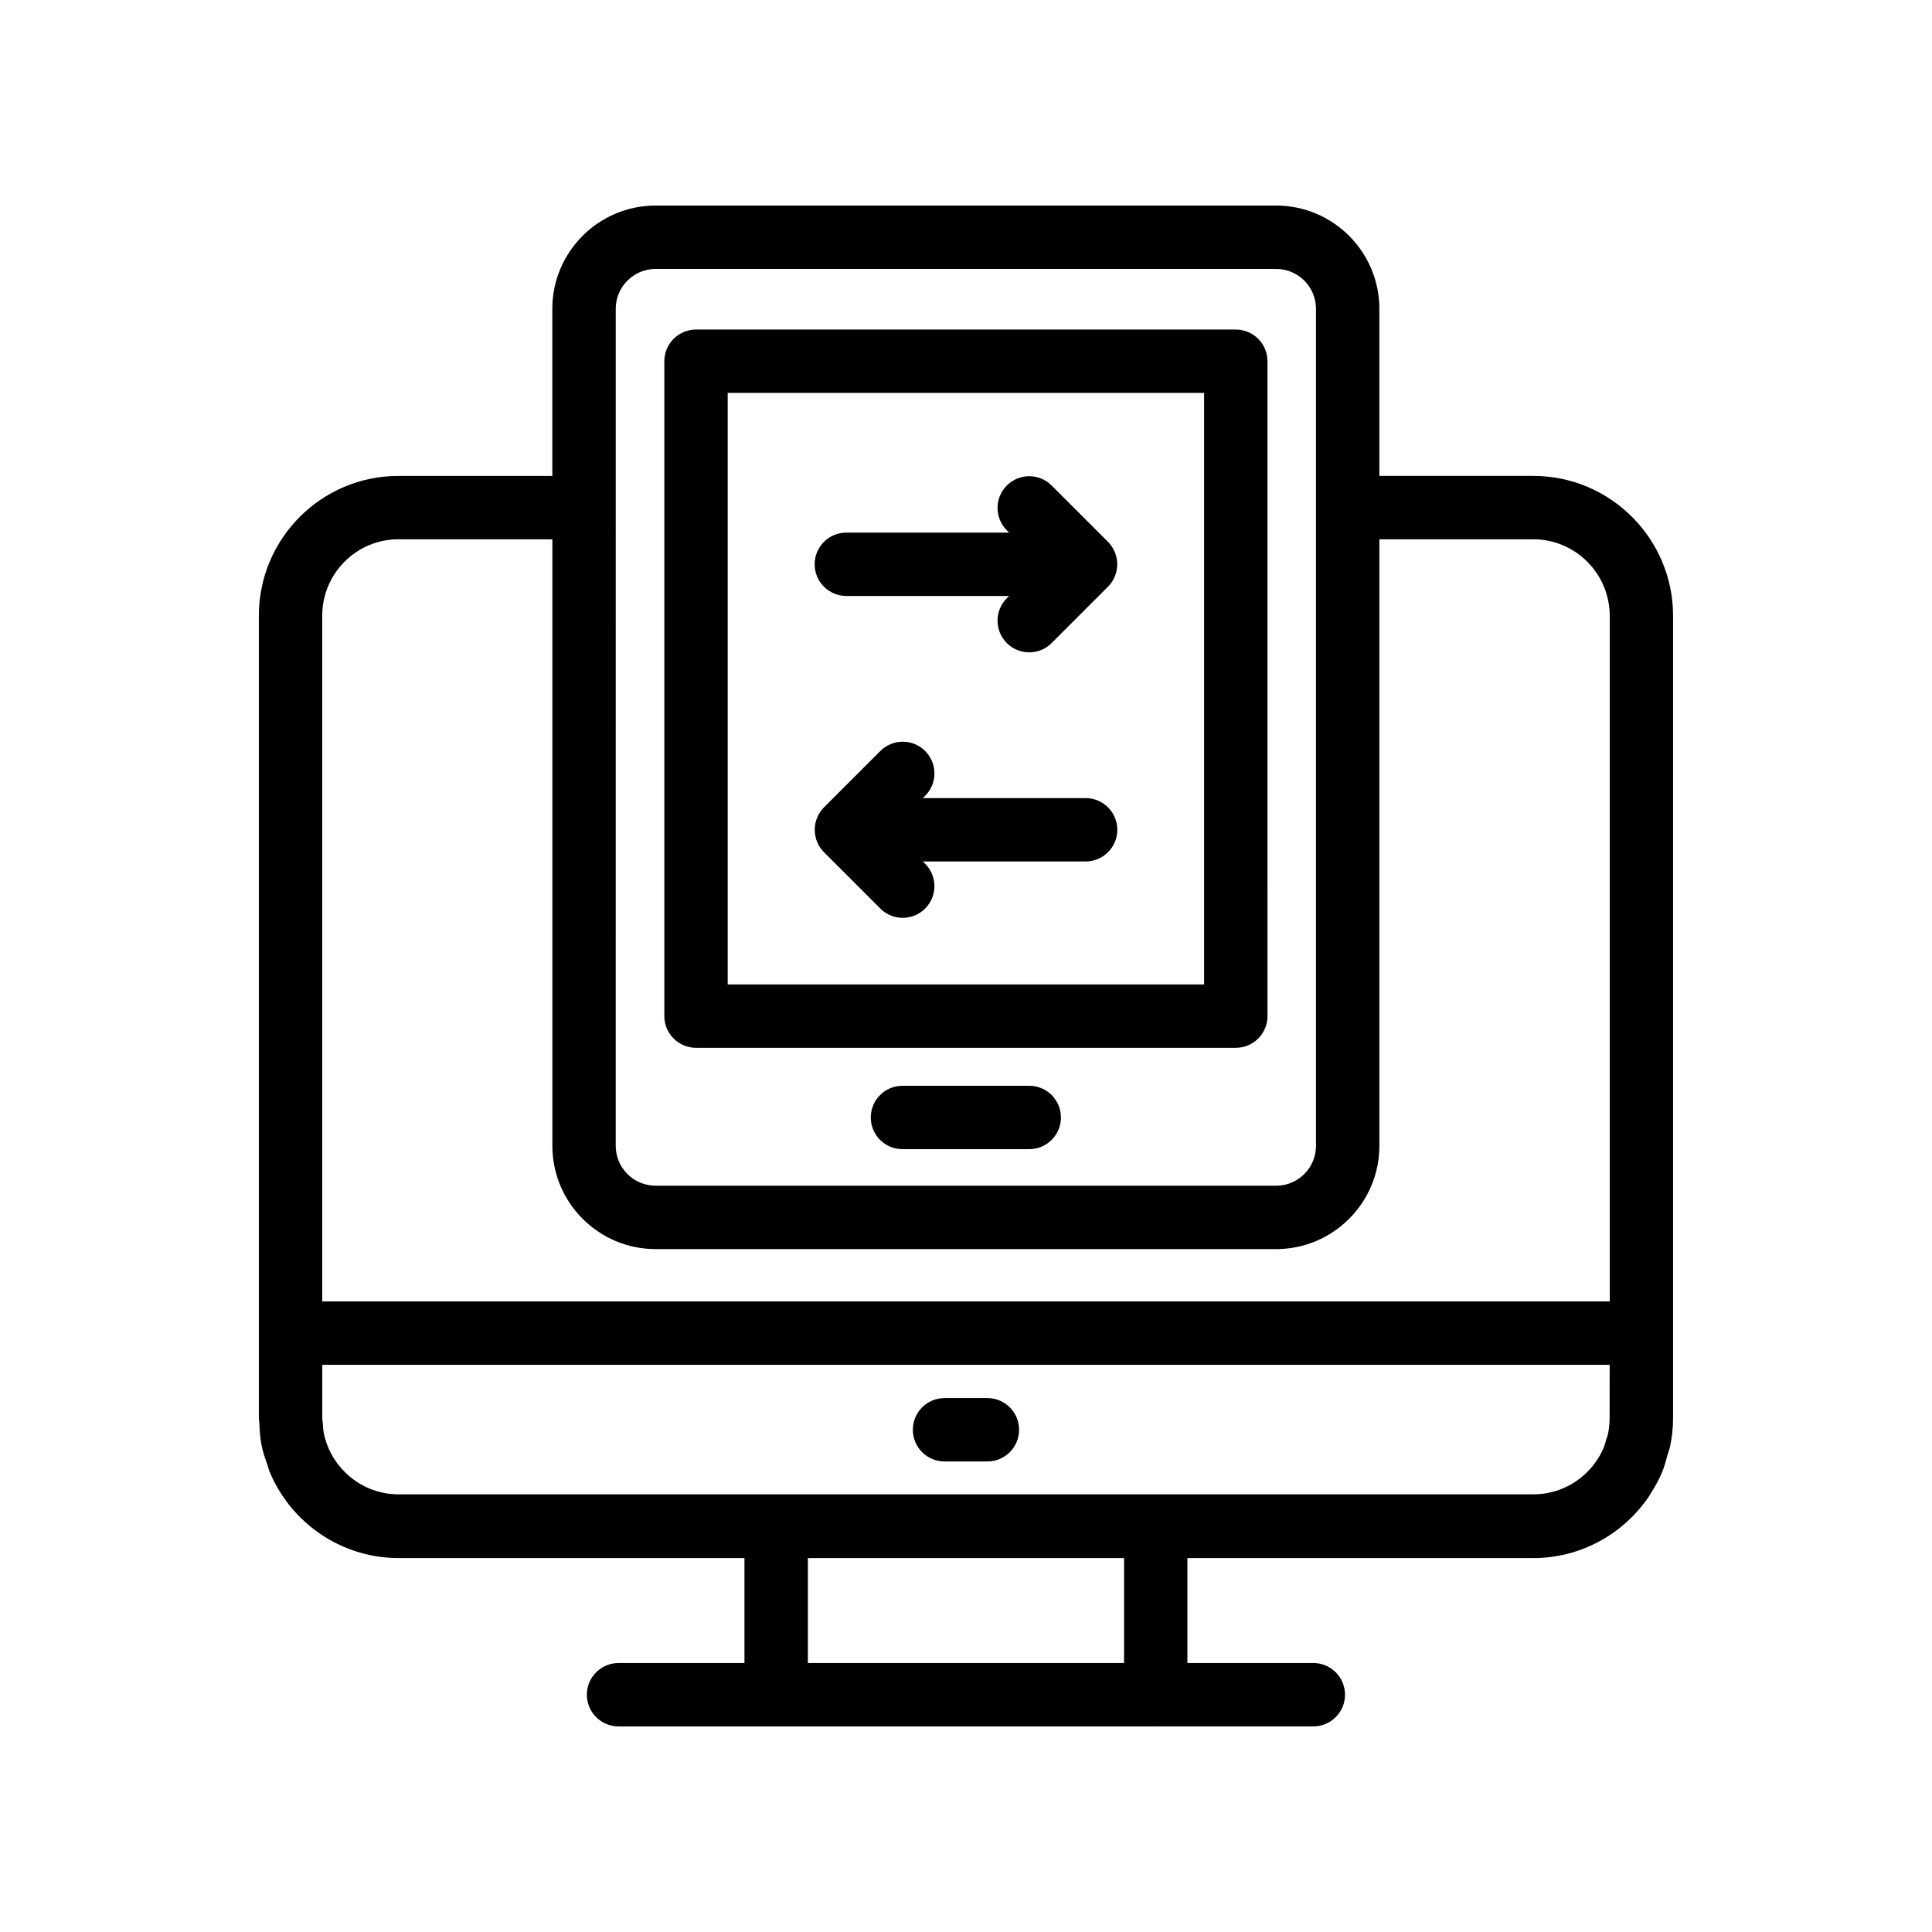
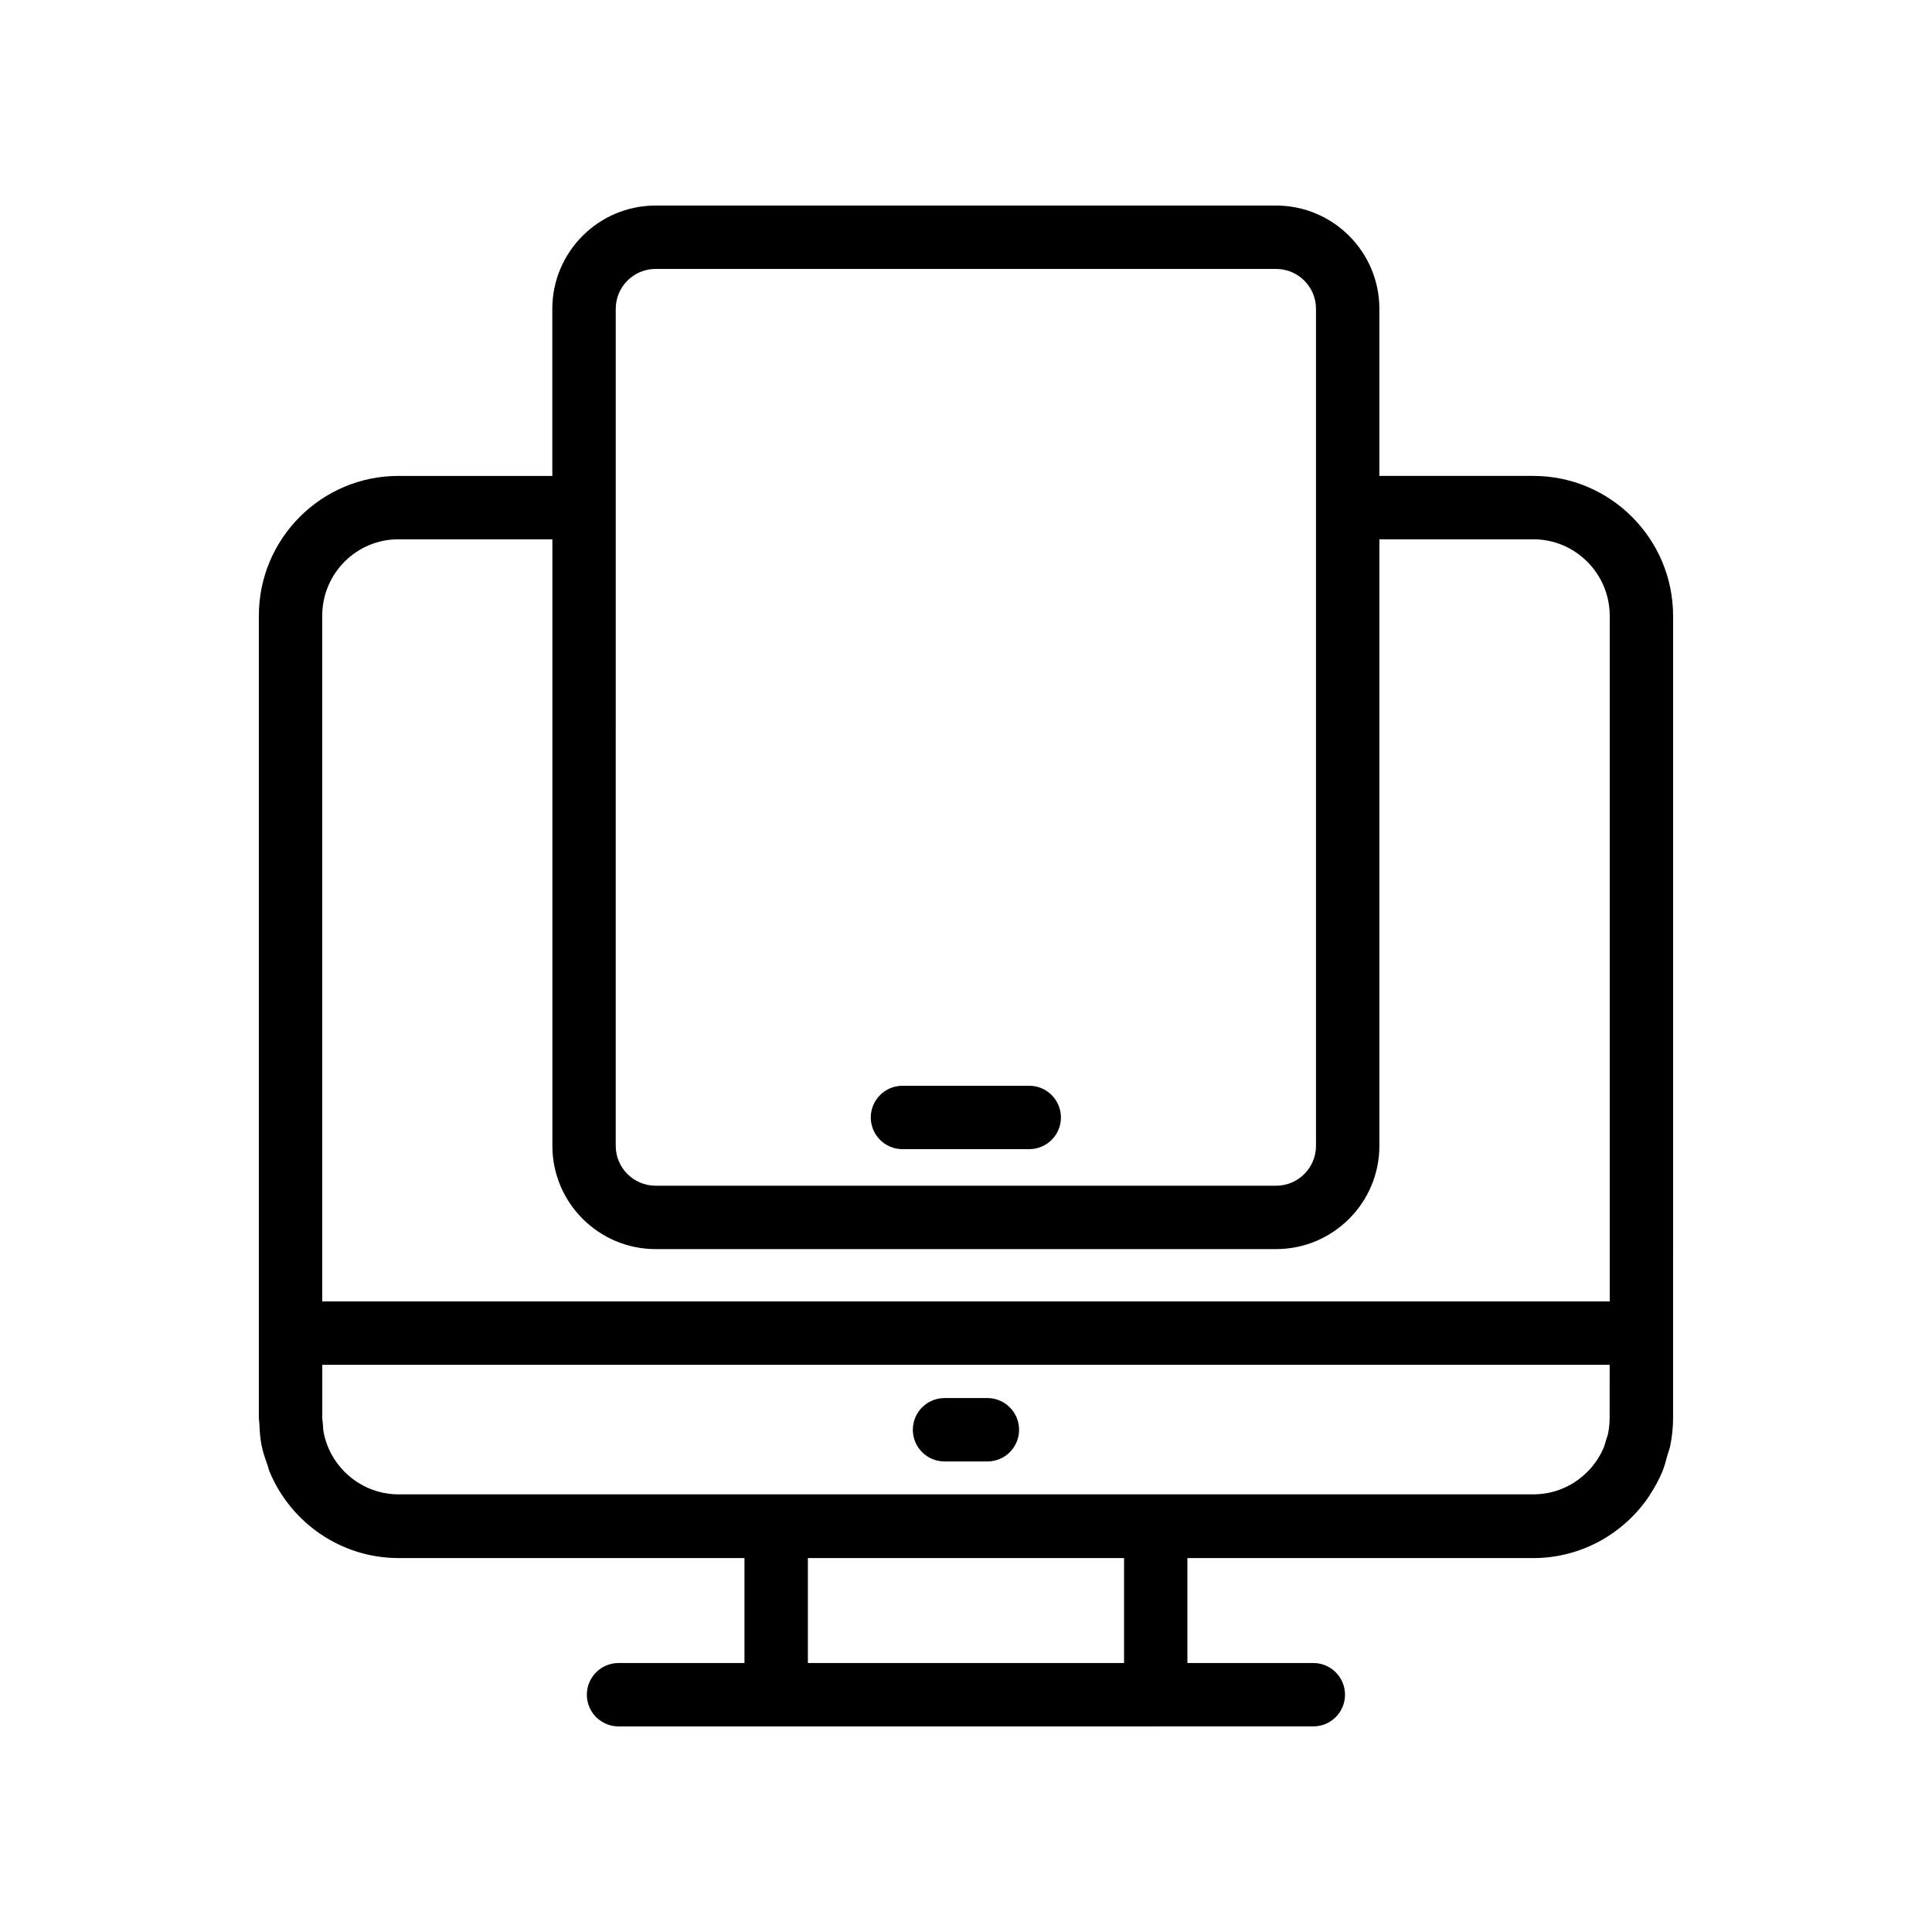
<svg xmlns="http://www.w3.org/2000/svg" fill="#000000" width="800px" height="800px" version="1.1" viewBox="144 144 512 512">
  <g>
-     <path d="m328.45 421.68h143.05c4.637 0 8.398-3.758 8.398-8.398l-0.004-173.55c0-4.637-3.758-8.398-8.398-8.398h-143.04c-4.637 0-8.398 3.758-8.398 8.398v173.55c0 4.637 3.762 8.398 8.398 8.398zm8.398-173.56h126.25v156.77h-126.25z" />
    <path d="m416.76 431.74h-33.594c-4.637 0-8.398 3.758-8.398 8.398 0 4.637 3.758 8.398 8.398 8.398h33.594c4.637 0 8.398-3.758 8.398-8.398s-3.762-8.398-8.398-8.398z" />
    <path d="m394.31 531.3h11.359c4.637 0 8.398-3.758 8.398-8.398 0-4.637-3.758-8.398-8.398-8.398h-11.359c-4.637 0-8.398 3.758-8.398 8.398s3.762 8.398 8.398 8.398z" />
    <path d="m550.31 556.91c12.875 0 24.215-6.617 30.855-16.613 0.074-0.113 0.117-0.242 0.191-0.355 1.203-1.855 2.281-3.801 3.144-5.863 0.613-1.453 0.984-2.992 1.406-4.519 0.215-0.785 0.543-1.523 0.707-2.328 0.496-2.43 0.77-4.922 0.77-7.457l0.004-212.54c0-20.465-16.613-37.113-37.035-37.113h-40.805v-44.285c0-15.09-12.273-27.363-27.363-27.363h-164.45c-15.09 0-27.363 12.277-27.363 27.363v44.289h-40.816c-20.379 0-36.957 16.613-36.957 37.035v212.61c0 0.016 0.004 0.027 0.004 0.043v0.039c0 0.441 0.113 0.852 0.129 1.285 0.074 2.023 0.211 4.035 0.605 5.988 0.355 1.781 0.957 3.461 1.559 5.137 0.203 0.566 0.305 1.164 0.535 1.719 5.57 13.434 18.797 22.922 34.227 22.922h91.633v27.816h-33.371c-4.637 0-8.398 3.758-8.398 8.398 0 4.637 3.758 8.398 8.398 8.398h41.746c0.012-0.004 0.016 0 0.023 0h100.59c0.008 0 0.012-0.004 0.02-0.004h41.746c4.637 0 8.398-3.758 8.398-8.398 0-4.637-3.758-8.398-8.398-8.398h-33.371v-27.816zm20.258-37.051c0 1.375-0.145 2.719-0.406 4.019-0.121 0.594-0.352 1.156-0.527 1.734-0.195 0.656-0.348 1.328-0.605 1.953-1.008 2.398-2.477 4.609-4.379 6.508-3.832 3.832-8.914 5.945-14.297 5.945h-300.71c-5.383 0-10.465-2.113-14.297-5.945-2.867-2.867-4.766-6.43-5.543-10.297-0.16-0.82-0.195-1.676-0.254-2.527-0.035-0.48-0.141-0.945-0.141-1.434v-14.125h341.17zm-263.39-294.02c0-5.832 4.738-10.57 10.566-10.57h164.44c5.832 0 10.57 4.738 10.57 10.57v221.82c0 5.832-4.738 10.57-10.57 10.57l-164.44-0.004c-5.832 0-10.57-4.738-10.57-10.57zm-57.609 61.082h40.816v160.74c0 15.09 12.277 27.363 27.363 27.363h164.44c15.09 0 27.363-12.277 27.363-27.363v-160.74h40.805c11.16 0 20.242 9.113 20.242 20.32v181.66l-341.2-0.004v-181.74c0-11.16 9.043-20.238 20.164-20.238zm192.32 297.8h-83.793v-27.816h83.793z" />
-     <path d="m437.63 287.6-14.938-14.938c-3.281-3.281-8.594-3.281-11.875 0s-3.281 8.594 0 11.875l0.605 0.605h-43.133c-4.637 0-8.398 3.758-8.398 8.398 0 4.637 3.758 8.398 8.398 8.398h43.133l-0.605 0.605c-3.281 3.281-3.281 8.594 0 11.875 1.641 1.641 3.789 2.461 5.938 2.461 2.148 0 4.297-0.82 5.938-2.461l14.938-14.938c0.773-0.773 1.387-1.703 1.812-2.731 0.848-2.055 0.848-4.363 0-6.418-0.422-1.031-1.035-1.961-1.812-2.734z" />
-     <path d="m431.7 355.5h-43.133l0.605-0.605c3.281-3.281 3.281-8.594 0-11.875s-8.594-3.281-11.875 0l-14.938 14.938c-0.773 0.773-1.387 1.703-1.812 2.731-0.848 2.055-0.848 4.363 0 6.418 0.426 1.027 1.039 1.957 1.812 2.731l14.938 14.938c1.641 1.641 3.789 2.461 5.938 2.461s4.297-0.82 5.938-2.461c3.281-3.281 3.281-8.594 0-11.875l-0.605-0.605h43.133c4.637 0 8.398-3.758 8.398-8.398 0-4.633-3.762-8.395-8.398-8.395z" />
  </g>
</svg>